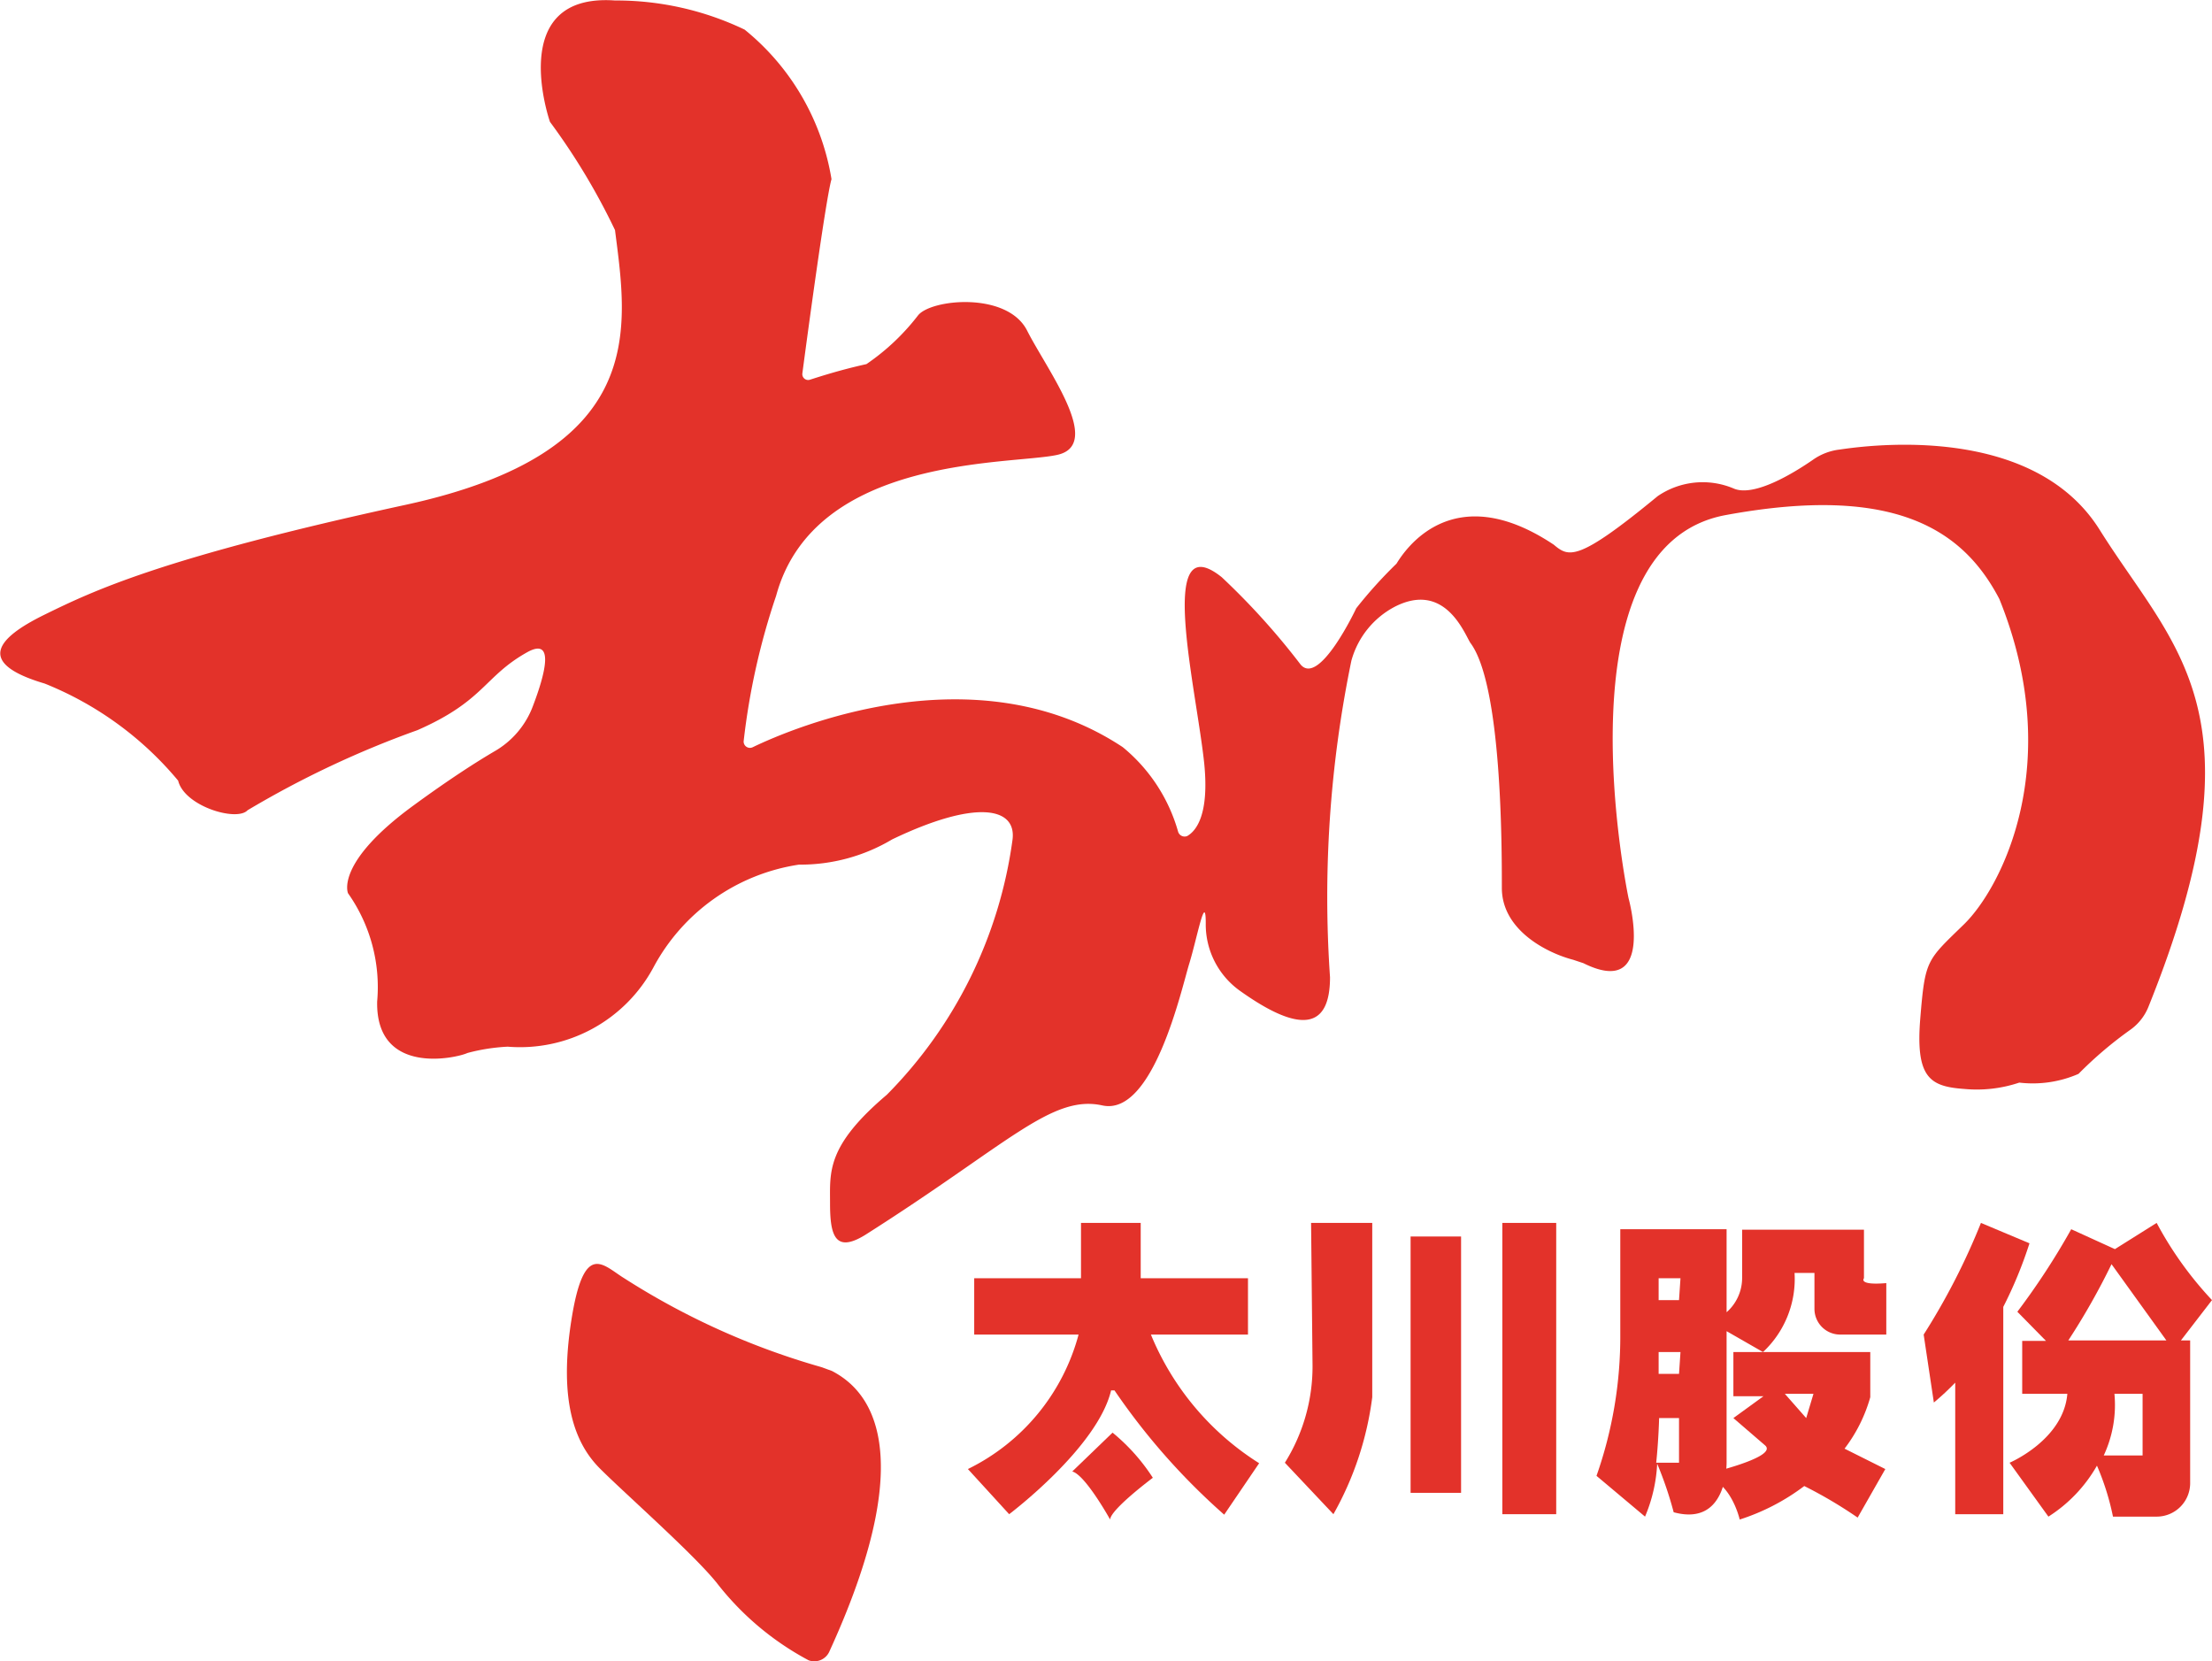
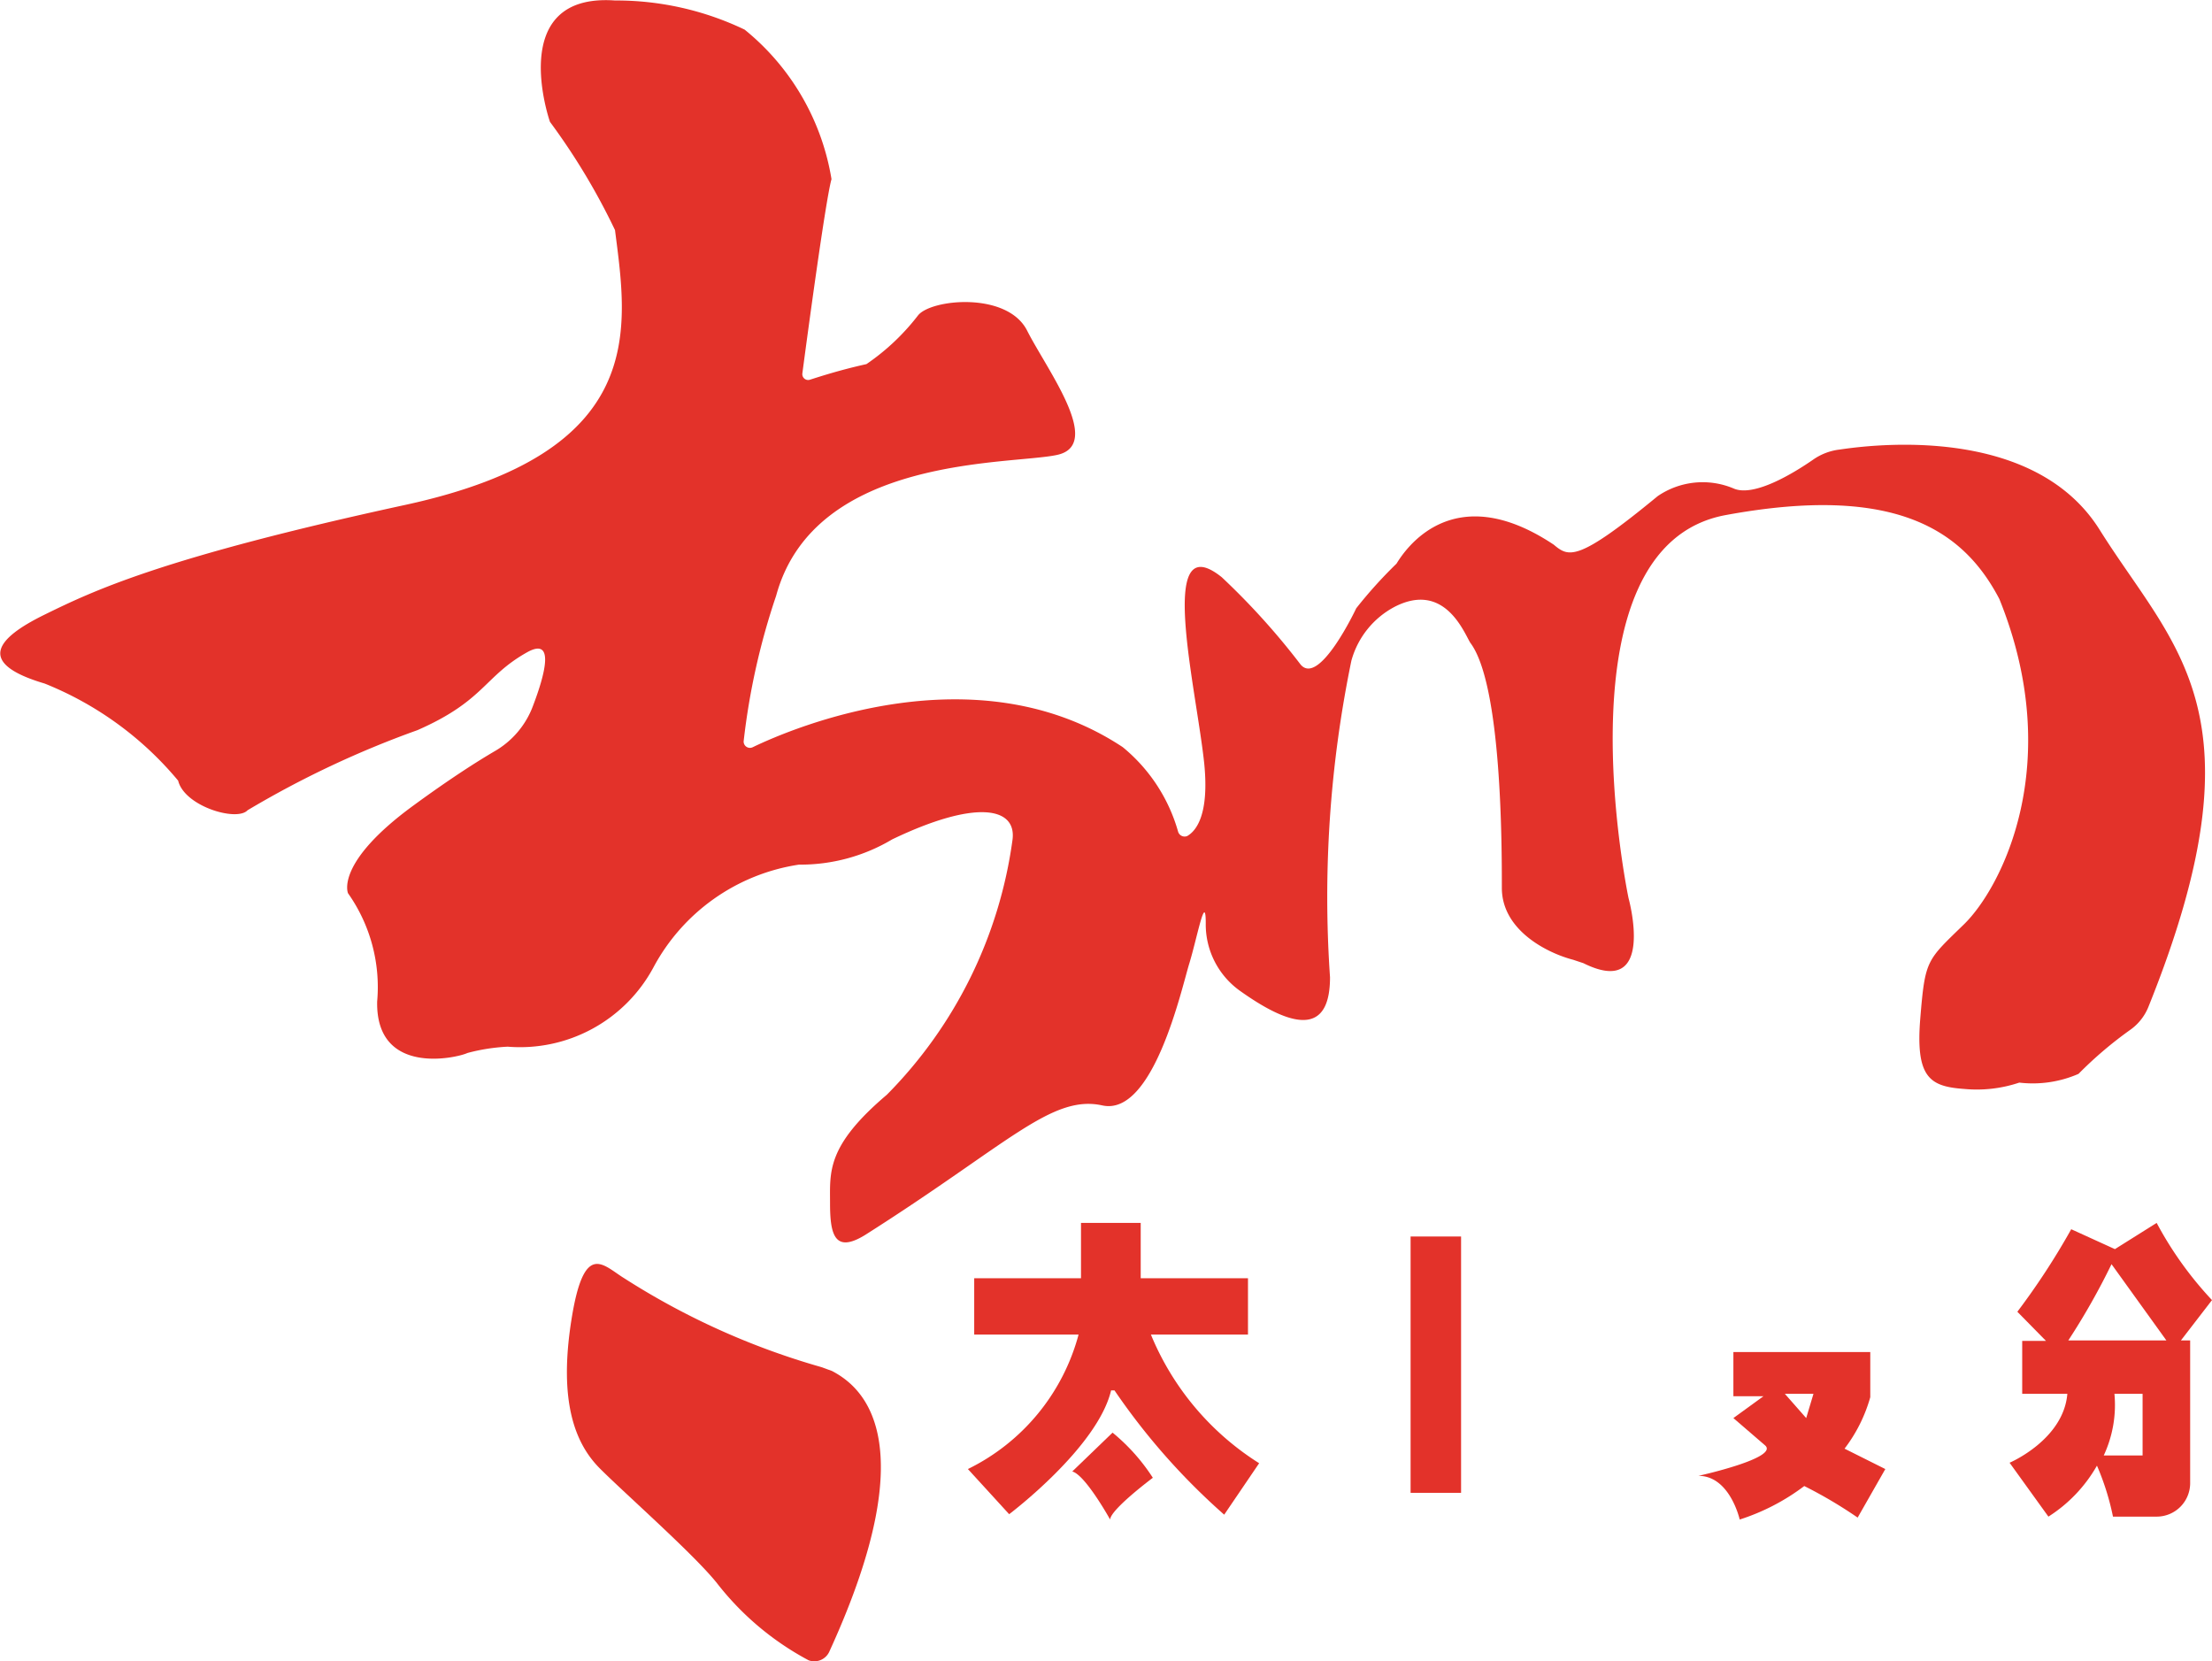
<svg xmlns="http://www.w3.org/2000/svg" id="图层_1" data-name="图层 1" viewBox="0 0 45.57 34.22">
  <defs>
    <style>.cls-1{fill:#e3322a;}</style>
  </defs>
  <title>太川股份</title>
  <path class="cls-1" d="M63.4,16.47a6.93,6.93,0,0,0-2.75-2c-1.42-.42-1-.93,0-1.42s2.41-1.17,7.43-2.26,4.58-3.62,4.32-5.66a13.56,13.56,0,0,0-1.34-2.23S70.13.24,72.4.4A6.12,6.12,0,0,1,75.07,1a5,5,0,0,1,1.79,3.08c-.12.42-.5,3.24-.6,4a.12.12,0,0,0,.16.13c.22-.07.62-.2,1.16-.32a4.64,4.64,0,0,0,1.06-1c.26-.34,1.84-.5,2.25.31s1.58,2.35.62,2.56-5,0-5.79,2.9a14.33,14.33,0,0,0-.67,3,.13.13,0,0,0,.19.12c.83-.4,4.6-2,7.62,0A3.47,3.47,0,0,1,84,17.52a.14.14,0,0,0,.19.09c.19-.11.45-.45.35-1.48-.16-1.55-1-4.94.36-3.85a14.73,14.73,0,0,1,1.61,1.78c.38.52,1.16-1.14,1.16-1.14A9.36,9.36,0,0,1,88.5,12c.16-.26,1.14-1.79,3.24-.39.31.26.49.36,2.14-1a1.64,1.64,0,0,1,1.56-.16c.42.19,1.25-.32,1.64-.59a1.19,1.19,0,0,1,.55-.21c1-.15,4.07-.41,5.36,1.66,1.53,2.44,3.44,3.76,1,9.82a1.07,1.07,0,0,1-.37.47,8.08,8.08,0,0,0-1.07.91,2.36,2.36,0,0,1-1.22.18,2.75,2.75,0,0,1-1.14.13c-.7-.05-1-.23-.9-1.45s.13-1.19.9-1.94,2.1-3.31.73-6.7c-.73-1.4-2.12-2.38-5.64-1.73s-2,7.89-2,7.89.58,2.09-.93,1.34l-.21-.07c-.54-.14-1.47-.61-1.47-1.48s0-4.19-.65-5.05c-.13-.21-.53-1.27-1.56-.74A1.79,1.79,0,0,0,87.57,14a24.06,24.06,0,0,0-.44,6.52c0,1.06-.6,1.17-1.84.29a1.68,1.68,0,0,1-.72-1.4c0-.67-.18.31-.34.83s-.74,3.15-1.79,2.92-1.94.8-4.89,2.67c-.62.38-.72,0-.72-.65S76.75,24,78,22.94a9.22,9.22,0,0,0,2.59-5.26c.08-.67-.77-.82-2.48,0a3.69,3.69,0,0,1-1.92.52,4.09,4.09,0,0,0-3,2.12,3.12,3.12,0,0,1-3,1.63,3.91,3.91,0,0,0-.83.13c-.21.1-1.89.49-1.86-1.06a3.35,3.35,0,0,0-.6-2.23s-.28-.62,1.35-1.81c.78-.57,1.32-.91,1.66-1.11a1.8,1.8,0,0,0,.8-.94c.24-.63.46-1.42-.11-1.11-.9.5-.88,1-2.27,1.61a20,20,0,0,0-3.5,1.65C64.61,17.32,63.53,17,63.4,16.47Z" transform="translate(-59.73 -0.39)" />
  <path class="cls-1" d="M72.59,26.72a15.27,15.27,0,0,0,4.06,1.83l.22.08c.53.28,2,1.29-.05,5.77a.34.34,0,0,1-.43.19A5.9,5.9,0,0,1,74.5,33c-.47-.59-1.89-1.84-2.41-2.36s-.85-1.39-.59-3.05S72.15,26.45,72.59,26.72Z" transform="translate(-59.73 -0.39)" />
  <rect class="cls-1" x="29.06" y="25.47" width="1.04" height="5.28" />
-   <rect class="cls-1" x="30.95" y="25.19" width="1.11" height="6" />
  <path class="cls-1" d="M83.44,27.88h2V26.72H83.23V25.58H82v1.14h-2.2v1.16h2.15a4.33,4.33,0,0,1-2.28,2.77l.85.93s1.82-1.37,2.1-2.55c0,0,.05,0,.07,0a13.66,13.66,0,0,0,2.26,2.56l.72-1.06A5.69,5.69,0,0,1,83.44,27.88Z" transform="translate(-59.73 -0.39)" />
  <path class="cls-1" d="M81.82,30.7l.83-.8a4,4,0,0,1,.83.93s-.87.65-.88.86C82.6,31.69,82.09,30.77,81.82,30.7Z" transform="translate(-59.73 -0.39)" />
-   <path class="cls-1" d="M86.74,25.58H88v3.59a6.59,6.59,0,0,1-.8,2.41l-1-1.06a3.74,3.74,0,0,0,.57-2Z" transform="translate(-59.73 -0.39)" />
-   <path class="cls-1" d="M98.13,26.72v-1H95.62l0,1a.94.94,0,0,1-.32.7V25.71H93.11l0,2.17a8.64,8.64,0,0,1-.49,2.91l1,.84a3.19,3.19,0,0,0,.25-1.09,7.65,7.65,0,0,1,.34,1c1.14.31,1.09-1.06,1.09-1.06V27.81l.75.43a2.06,2.06,0,0,0,.65-1.63h.41v.74a.53.53,0,0,0,.53.53h.95V26.82C98,26.87,98.13,26.72,98.13,26.72Zm-3.81,3.8h-.47c.05-.48.06-.92.06-.92h.41Zm0-1.83H93.9v-.45h.45Zm0-1.52H93.9v-.45h.45Z" transform="translate(-59.73 -0.39)" />
  <path class="cls-1" d="M97.73,30.23a3.15,3.15,0,0,0,.53-1.06v-.93H95.44l0,.91h.62l-.62.45.65.56c.31.26-1.37.63-1.37.63.65,0,.85.9.85.9A4.45,4.45,0,0,0,96.9,31a9.2,9.2,0,0,1,1.1.65l.57-1Zm-.79-.63-.44-.5h.59Z" transform="translate(-59.73 -0.39)" />
-   <path class="cls-1" d="M101.54,26l-1-.42a13.89,13.89,0,0,1-1.18,2.3l.21,1.4a5.62,5.62,0,0,0,.44-.41v2.71H101V27.31A8.77,8.77,0,0,0,101.54,26Z" transform="translate(-59.73 -0.39)" />
  <path class="cls-1" d="M105.3,27.17a7.43,7.43,0,0,1-1.14-1.59l-.86.54-.9-.41a14.86,14.86,0,0,1-1.11,1.7l.59.6h-.49l0,1.09h.93c-.08.95-1.19,1.42-1.19,1.42l.8,1.11a3,3,0,0,0,1-1.05,5.31,5.31,0,0,1,.33,1.05h.9a.69.69,0,0,0,.69-.7V28h-.19Zm-1.43,3.2h-.8a2.46,2.46,0,0,0,.22-1.27h.58ZM102.34,28a14.24,14.24,0,0,0,.89-1.57L104.36,28Z" transform="translate(-59.73 -0.39)" />
</svg>